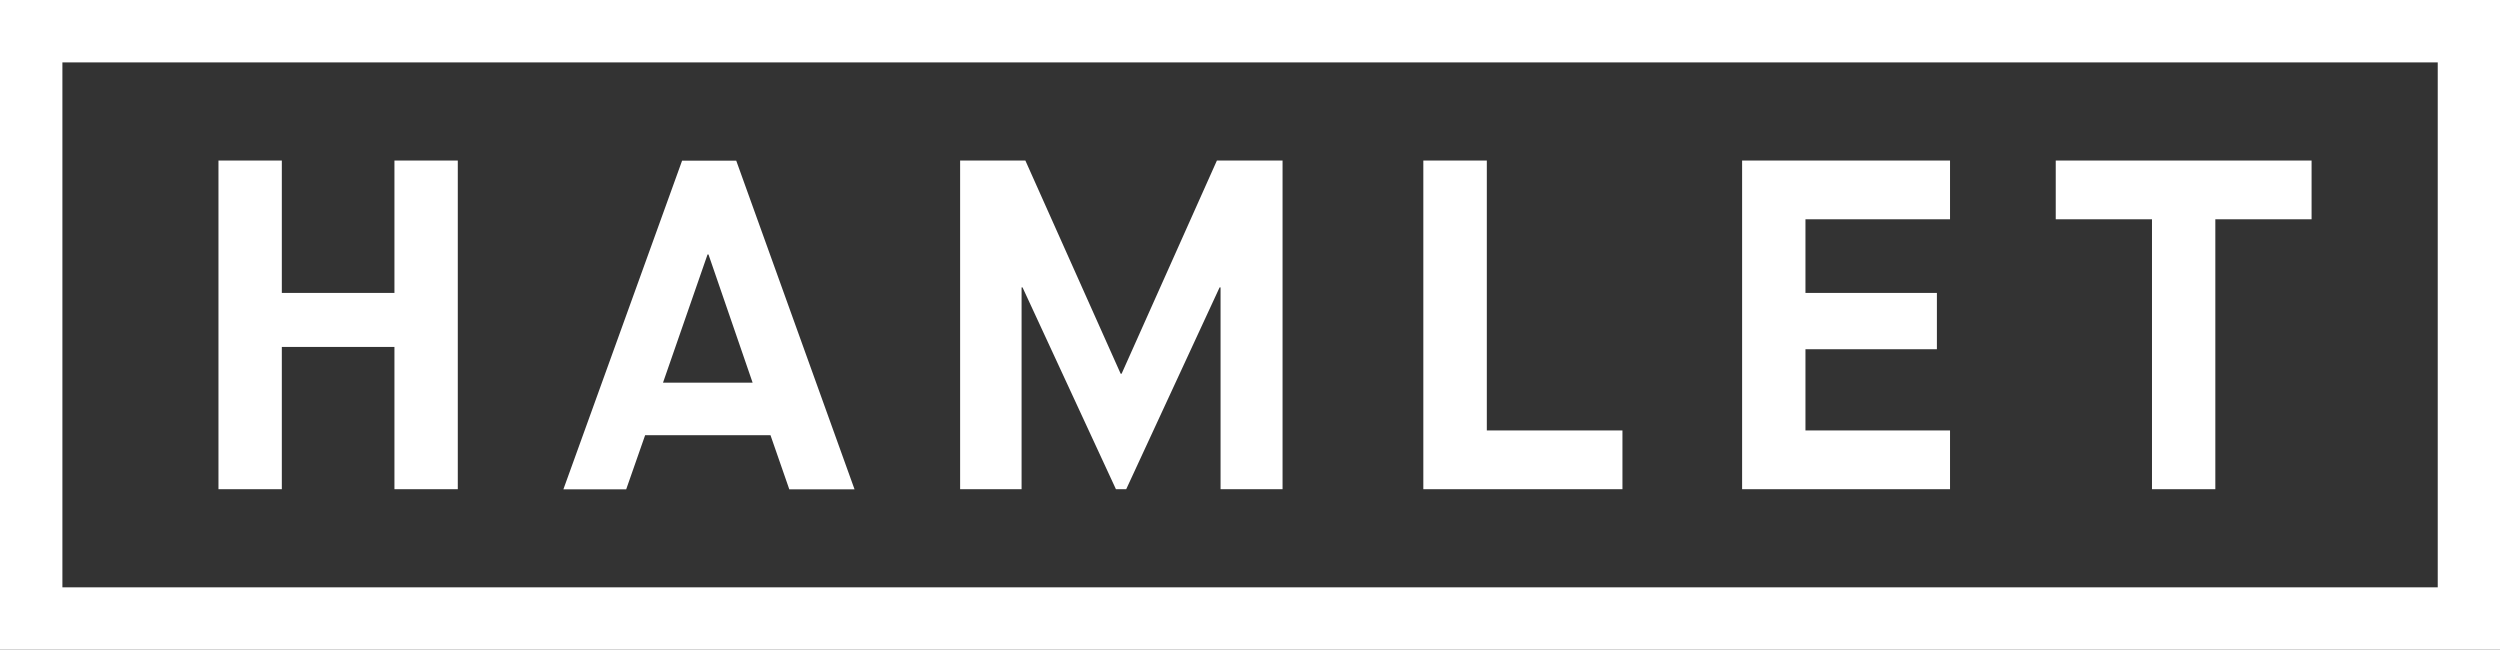
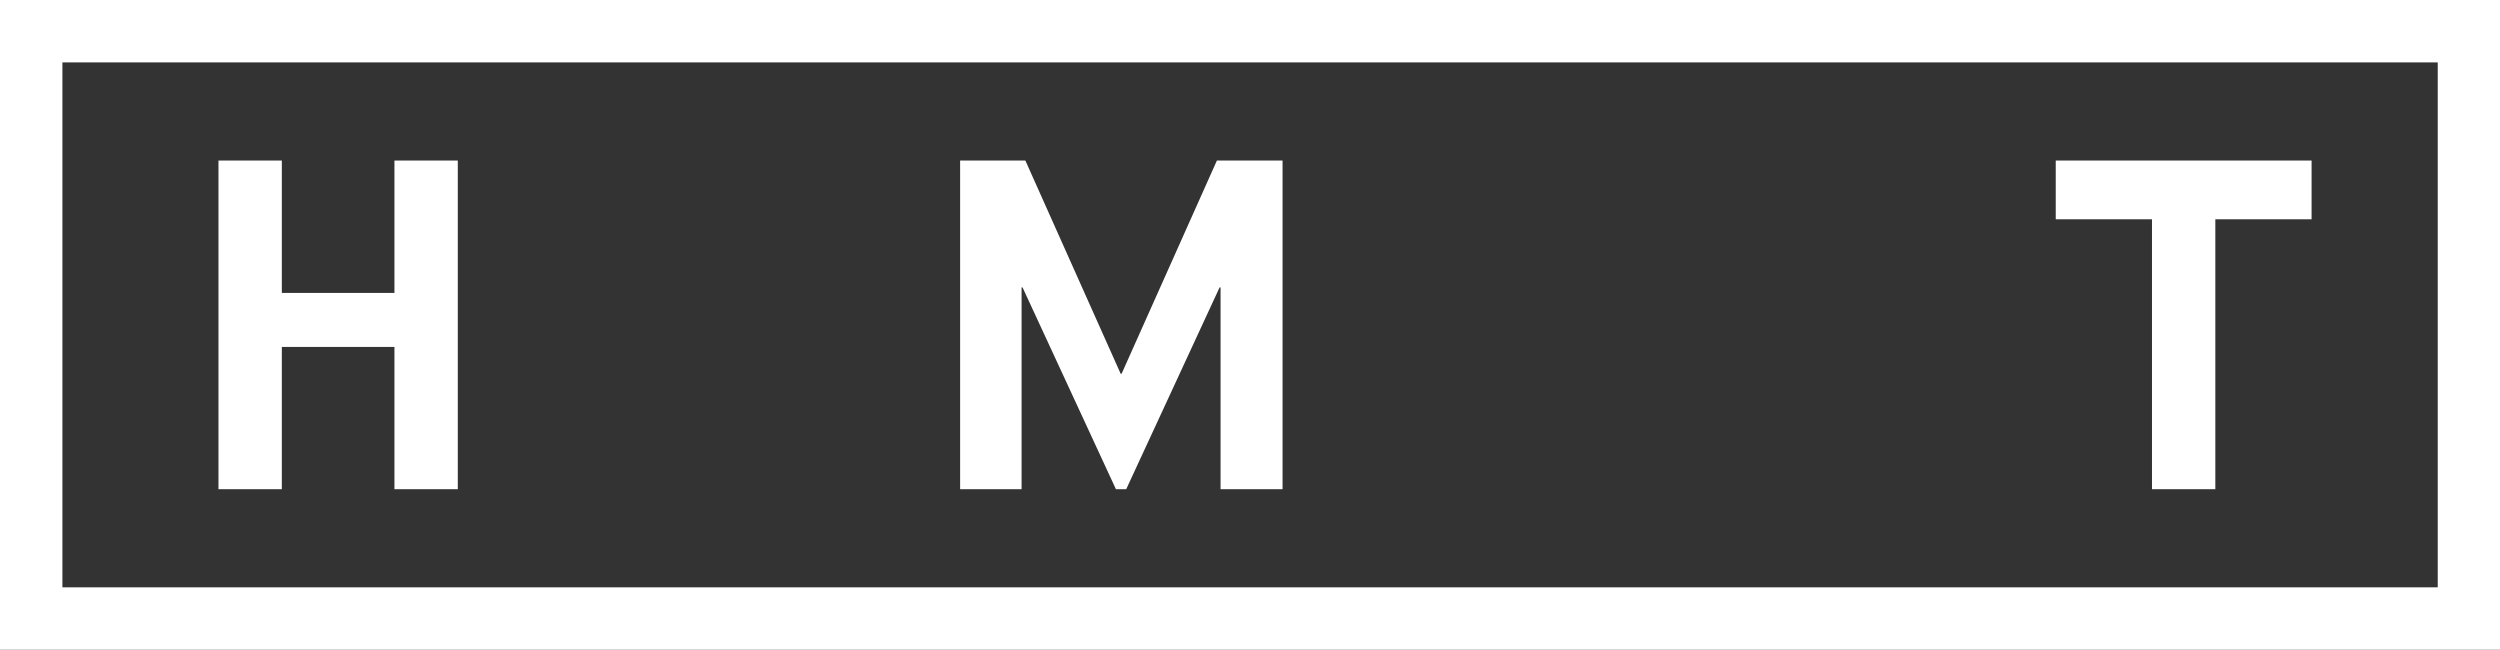
<svg xmlns="http://www.w3.org/2000/svg" id="Layer_1" data-name="Layer 1" width="184.69" height="48" viewBox="0 0 184.69 48">
  <rect x="0" y="0" width="184.69" height="48" fill="#333333" stroke="none" />
  <defs>
    <style>.cls-1{fill:#fff;}</style>
  </defs>
  <title>Hamlet-Logo</title>
  <path class="cls-1" d="M591.15,360v48h184.7V360Zm180.09,43.39H595.76V364.61H771.24Z" transform="translate(-591.15 -360)" />
  <polygon class="cls-1" points="20.82 25.63 29.14 25.63 29.14 36.14 33.82 36.14 33.82 11.86 29.14 11.86 29.14 21.64 20.82 21.64 20.82 11.86 16.14 11.86 16.14 36.14 20.82 36.14 20.82 25.63" />
-   <path class="cls-1" d="M638.81,392.15h9.26l1.39,4h4.82l-8.74-24.28h-4l-8.77,24.28h4.64Zm4.61-13.35h.07l3.26,9.47h-6.62Z" transform="translate(-591.15 -360)" />
  <polygon class="cls-1" points="75.47 21.23 75.54 21.23 82.44 36.14 83.2 36.14 90.1 21.23 90.17 21.23 90.17 36.14 94.75 36.14 94.75 11.86 89.9 11.86 82.86 27.61 82.79 27.61 75.75 11.86 70.93 11.86 70.93 36.14 75.47 36.14 75.47 21.23" />
-   <polygon class="cls-1" points="119.86 31.8 109.84 31.8 109.84 11.86 105.15 11.86 105.15 36.14 119.86 36.14 119.86 31.8" />
-   <polygon class="cls-1" points="144.06 31.8 133.38 31.8 133.38 25.8 143.09 25.8 143.09 21.64 133.38 21.64 133.38 16.2 144.06 16.2 144.06 11.86 128.7 11.86 128.7 36.14 144.06 36.14 144.06 31.8" />
  <polygon class="cls-1" points="158.98 36.14 163.66 36.14 163.66 16.2 170.77 16.2 170.77 11.86 151.87 11.86 151.87 16.2 158.98 16.2 158.98 36.14" />
</svg>